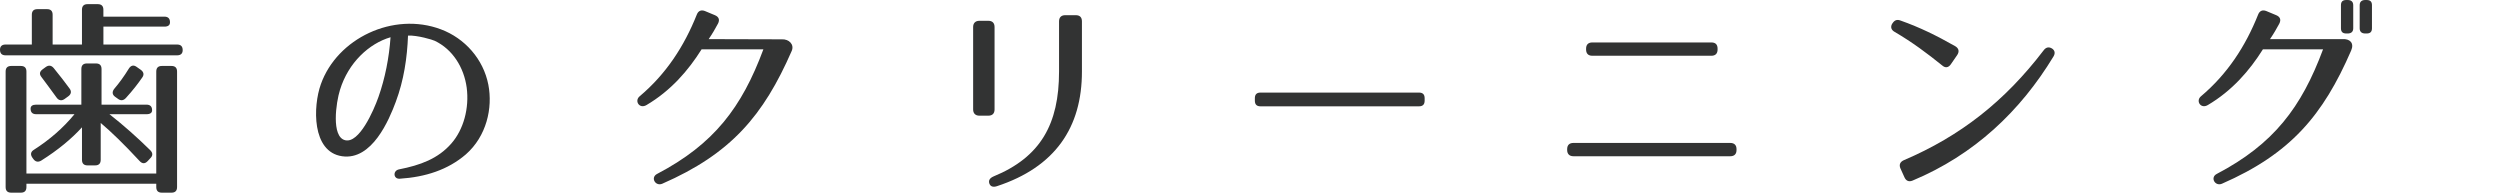
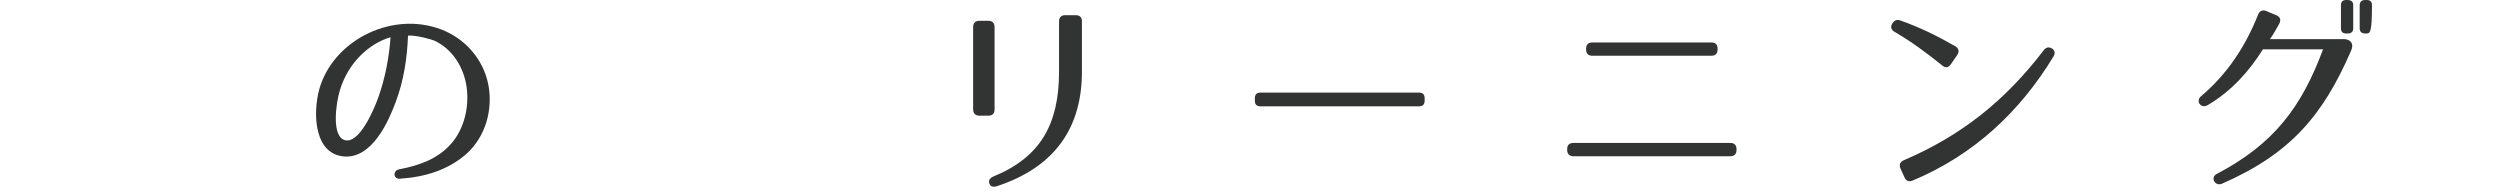
<svg xmlns="http://www.w3.org/2000/svg" version="1.1" id="レイヤー_1" width="312.4" height="24.076" viewBox="-89.792 388.461 312.4 24.076" overflow="visible" enable-background="new -89.792 388.461 312.4 24.076" xml:space="preserve">
-   <path fill="#323333" d="M-68.55,391.243c0,0.363-0.234,0.546-0.702,0.546h-7.618v2.235h9.204c0.468,0,0.702,0.234,0.702,0.702  c0,0.416-0.234,0.65-0.702,0.65H-89.09c-0.468,0-0.702-0.234-0.702-0.702c0-0.416,0.234-0.65,0.702-0.65h3.276v-3.718  c0-0.468,0.233-0.702,0.702-0.702h1.195c0.469,0,0.702,0.234,0.702,0.702v3.718h3.666v-4.342c0-0.468,0.234-0.702,0.702-0.702h1.274  c0.468,0,0.701,0.234,0.701,0.702v0.858h7.618C-68.784,390.541-68.55,390.774-68.55,391.243z M-68.368,412.537h-1.195  c-0.469,0-0.702-0.233-0.702-0.702v-0.416H-86.49v0.416c0,0.469-0.233,0.702-0.701,0.702h-1.196c-0.468,0-0.702-0.233-0.702-0.702  v-14.431c0-0.468,0.234-0.701,0.702-0.701h1.196c0.468,0,0.701,0.233,0.701,0.701v12.74h16.225v-12.74  c0-0.468,0.233-0.701,0.702-0.701h1.195c0.469,0,0.702,0.233,0.702,0.701v14.431C-67.666,412.304-67.9,412.537-68.368,412.537z   M-70.786,402.241c0,0.313-0.233,0.492-0.701,0.492h-4.629c1.795,1.404,3.484,2.912,5.097,4.498  c0.338,0.338,0.338,0.678,0.025,0.988l-0.338,0.364c-0.338,0.364-0.676,0.364-1.014,0c-1.95-2.106-3.563-3.666-4.862-4.758v4.603  c0,0.467-0.233,0.701-0.702,0.701h-0.936c-0.468,0-0.702-0.234-0.702-0.701v-4.057c-1.3,1.43-2.99,2.834-5.096,4.16  c-0.391,0.232-0.729,0.154-0.988-0.208l-0.13-0.183c-0.26-0.391-0.182-0.729,0.208-0.963c1.95-1.248,3.64-2.703,5.07-4.445h-4.784  c-0.468,0-0.702-0.233-0.702-0.701c0-0.313,0.234-0.494,0.702-0.494h5.642v-4.446c0-0.468,0.234-0.702,0.702-0.702h1.118  c0.468,0,0.702,0.234,0.702,0.702v4.446h5.616C-71.02,401.539-70.786,401.773-70.786,402.241z M-83.084,396.963  c0.78,0.962,1.431,1.794,1.977,2.548c0.286,0.364,0.208,0.729-0.156,0.988l-0.468,0.338c-0.364,0.26-0.729,0.182-0.988-0.183  c-0.754-1.014-1.352-1.871-1.898-2.573c-0.285-0.364-0.233-0.677,0.156-0.962l0.391-0.286  C-83.708,396.573-83.37,396.625-83.084,396.963z M-72.008,398.133c-0.52,0.754-1.196,1.638-2.054,2.574  c-0.313,0.338-0.65,0.362-0.988,0.104l-0.364-0.26c-0.363-0.26-0.39-0.624-0.104-0.988c0.624-0.728,1.248-1.586,1.82-2.521  c0.26-0.416,0.598-0.494,0.962-0.234l0.52,0.364C-71.852,397.431-71.748,397.768-72.008,398.133z" />
  <path fill="#323333" d="M-33.398,406.399c1.534-1.74,2.262-4.42,1.924-6.993c-0.338-2.496-1.742-4.784-4.004-5.851  c-0.26-0.13-2.158-0.702-3.328-0.649c-0.104,2.781-0.521,5.59-1.534,8.294c-0.832,2.235-2.964,7.332-6.708,6.784  c-3.796-0.545-3.64-6.238-2.652-8.994c2.028-5.721,9.049-9.101,15.002-6.864c2.99,1.118,5.305,3.718,5.929,6.916  c0.571,2.938-0.234,6.448-2.809,8.71c-2.235,1.924-5.044,2.834-8.268,3.042c-0.806,0.052-0.884-1.015-0.078-1.17  C-37.272,409.105-35.062,408.299-33.398,406.399z M-46.658,405.983c1.742,0.416,3.536-3.639,4.16-5.406  c0.832-2.366,1.326-4.889,1.508-7.462c-2.678,0.779-5.277,3.172-6.317,6.577C-47.802,401.253-48.426,405.567-46.658,405.983z" />
-   <path fill="#323333" d="M9.138,394.831c-3.536,8.086-7.593,12.844-16.173,16.588c-0.857,0.364-1.508-0.779-0.649-1.223  c7.098-3.719,10.582-8.295,13.286-15.573H-2.12c-1.664,2.651-3.848,5.174-6.89,6.968c-0.884,0.52-1.534-0.521-0.858-1.092  c3.303-2.782,5.564-6.24,7.15-10.219c0.182-0.468,0.546-0.623,1.014-0.441l1.248,0.52c0.494,0.208,0.624,0.572,0.391,1.04  c-0.364,0.677-0.677,1.223-1.17,1.95l9.126,0.026C8.774,393.323,9.502,393.999,9.138,394.831z" />
  <path fill="#323333" d="M32.59,391.06h1.118c0.494,0,0.78,0.26,0.78,0.78v10.296c0,0.494-0.26,0.78-0.78,0.78H32.59  c-0.493,0-0.779-0.286-0.779-0.78V391.84C31.81,391.347,32.096,391.06,32.59,391.06z M34.774,411.73  c-0.494,0.156-0.807,0.026-0.937-0.338c-0.13-0.39,0.053-0.676,0.521-0.884c5.901-2.418,8.189-6.577,8.189-13.104v-6.266  c0-0.52,0.286-0.78,0.78-0.78h1.3c0.521,0,0.78,0.261,0.78,0.78v6.266C45.408,404.398,42.054,409.339,34.774,411.73z" />
  <path fill="#323333" d="M87.528,401.747H67.716c-0.468,0-0.701-0.234-0.701-0.702v-0.313c0-0.468,0.233-0.702,0.701-0.702h19.813  c0.468,0,0.702,0.234,0.702,0.702v0.313C88.23,401.513,87.996,401.747,87.528,401.747z" />
  <path fill="#323333" d="M106.82,406.323h19.604c0.494,0,0.78,0.26,0.78,0.779v0.104c0,0.494-0.26,0.779-0.78,0.779H106.82  c-0.494,0-0.78-0.285-0.78-0.779v-0.104C106.04,406.583,106.326,406.323,106.82,406.323z M109.186,393.765h14.872  c0.52,0,0.779,0.26,0.779,0.78v0.104c0,0.494-0.26,0.78-0.779,0.78h-14.872c-0.521,0-0.78-0.286-0.78-0.78v-0.104  C108.406,394.024,108.692,393.765,109.186,393.765z" />
  <path fill="#323333" d="M152.918,396.65c-1.872-1.508-3.744-2.912-5.928-4.186c-0.468-0.26-0.572-0.624-0.338-1.04l0.026-0.026  c0.26-0.416,0.571-0.546,1.039-0.363c2.419,0.857,4.473,1.872,6.813,3.197c0.442,0.261,0.546,0.65,0.26,1.093l-0.806,1.17  C153.698,396.911,153.308,396.989,152.918,396.65z M148.108,408.48c7.072-3.016,12.609-7.356,17.472-13.728  c0.286-0.391,0.65-0.468,1.04-0.234c0.364,0.234,0.442,0.599,0.183,1.015c-4.135,6.812-9.881,12.271-17.603,15.495  c-0.442,0.183-0.806,0.053-1.014-0.416l-0.494-1.092C147.484,409.054,147.64,408.689,148.108,408.48z" />
-   <path fill="#323333" d="M204.008,394.778c-3.51,8.087-7.565,12.896-16.146,16.641c-0.858,0.364-1.508-0.779-0.65-1.223  c7.099-3.719,10.582-8.295,13.286-15.573h-7.514c-1.664,2.651-3.848,5.174-6.89,6.968c-0.885,0.52-1.534-0.521-0.858-1.092  c3.302-2.782,5.563-6.24,7.15-10.219c0.182-0.468,0.546-0.623,1.014-0.441l1.248,0.52c0.494,0.208,0.624,0.572,0.39,1.04  c-0.364,0.677-0.676,1.223-1.17,1.95h9.074C203.826,393.297,204.424,393.816,204.008,394.778z M203.566,392.646h-0.156  c-0.468,0-0.676-0.208-0.676-0.649v-2.887c0-0.441,0.208-0.649,0.676-0.649h0.156c0.441,0,0.702,0.208,0.702,0.649v2.887  C204.268,392.438,204.008,392.646,203.566,392.646z M205.932,392.646h-0.156c-0.442,0-0.702-0.208-0.702-0.649v-2.887  c0-0.441,0.26-0.649,0.702-0.649h0.156c0.468,0,0.676,0.208,0.676,0.649v2.887C206.608,392.438,206.4,392.646,205.932,392.646z" />
+   <path fill="#323333" d="M204.008,394.778c-3.51,8.087-7.565,12.896-16.146,16.641c-0.858,0.364-1.508-0.779-0.65-1.223  c7.099-3.719,10.582-8.295,13.286-15.573h-7.514c-1.664,2.651-3.848,5.174-6.89,6.968c-0.885,0.52-1.534-0.521-0.858-1.092  c3.302-2.782,5.563-6.24,7.15-10.219c0.182-0.468,0.546-0.623,1.014-0.441l1.248,0.52c0.494,0.208,0.624,0.572,0.39,1.04  c-0.364,0.677-0.676,1.223-1.17,1.95h9.074C203.826,393.297,204.424,393.816,204.008,394.778z M203.566,392.646h-0.156  c-0.468,0-0.676-0.208-0.676-0.649v-2.887c0-0.441,0.208-0.649,0.676-0.649h0.156c0.441,0,0.702,0.208,0.702,0.649v2.887  C204.268,392.438,204.008,392.646,203.566,392.646z M205.932,392.646h-0.156c-0.442,0-0.702-0.208-0.702-0.649v-2.887  c0-0.441,0.26-0.649,0.702-0.649h0.156c0.468,0,0.676,0.208,0.676,0.649C206.608,392.438,206.4,392.646,205.932,392.646z" />
</svg>